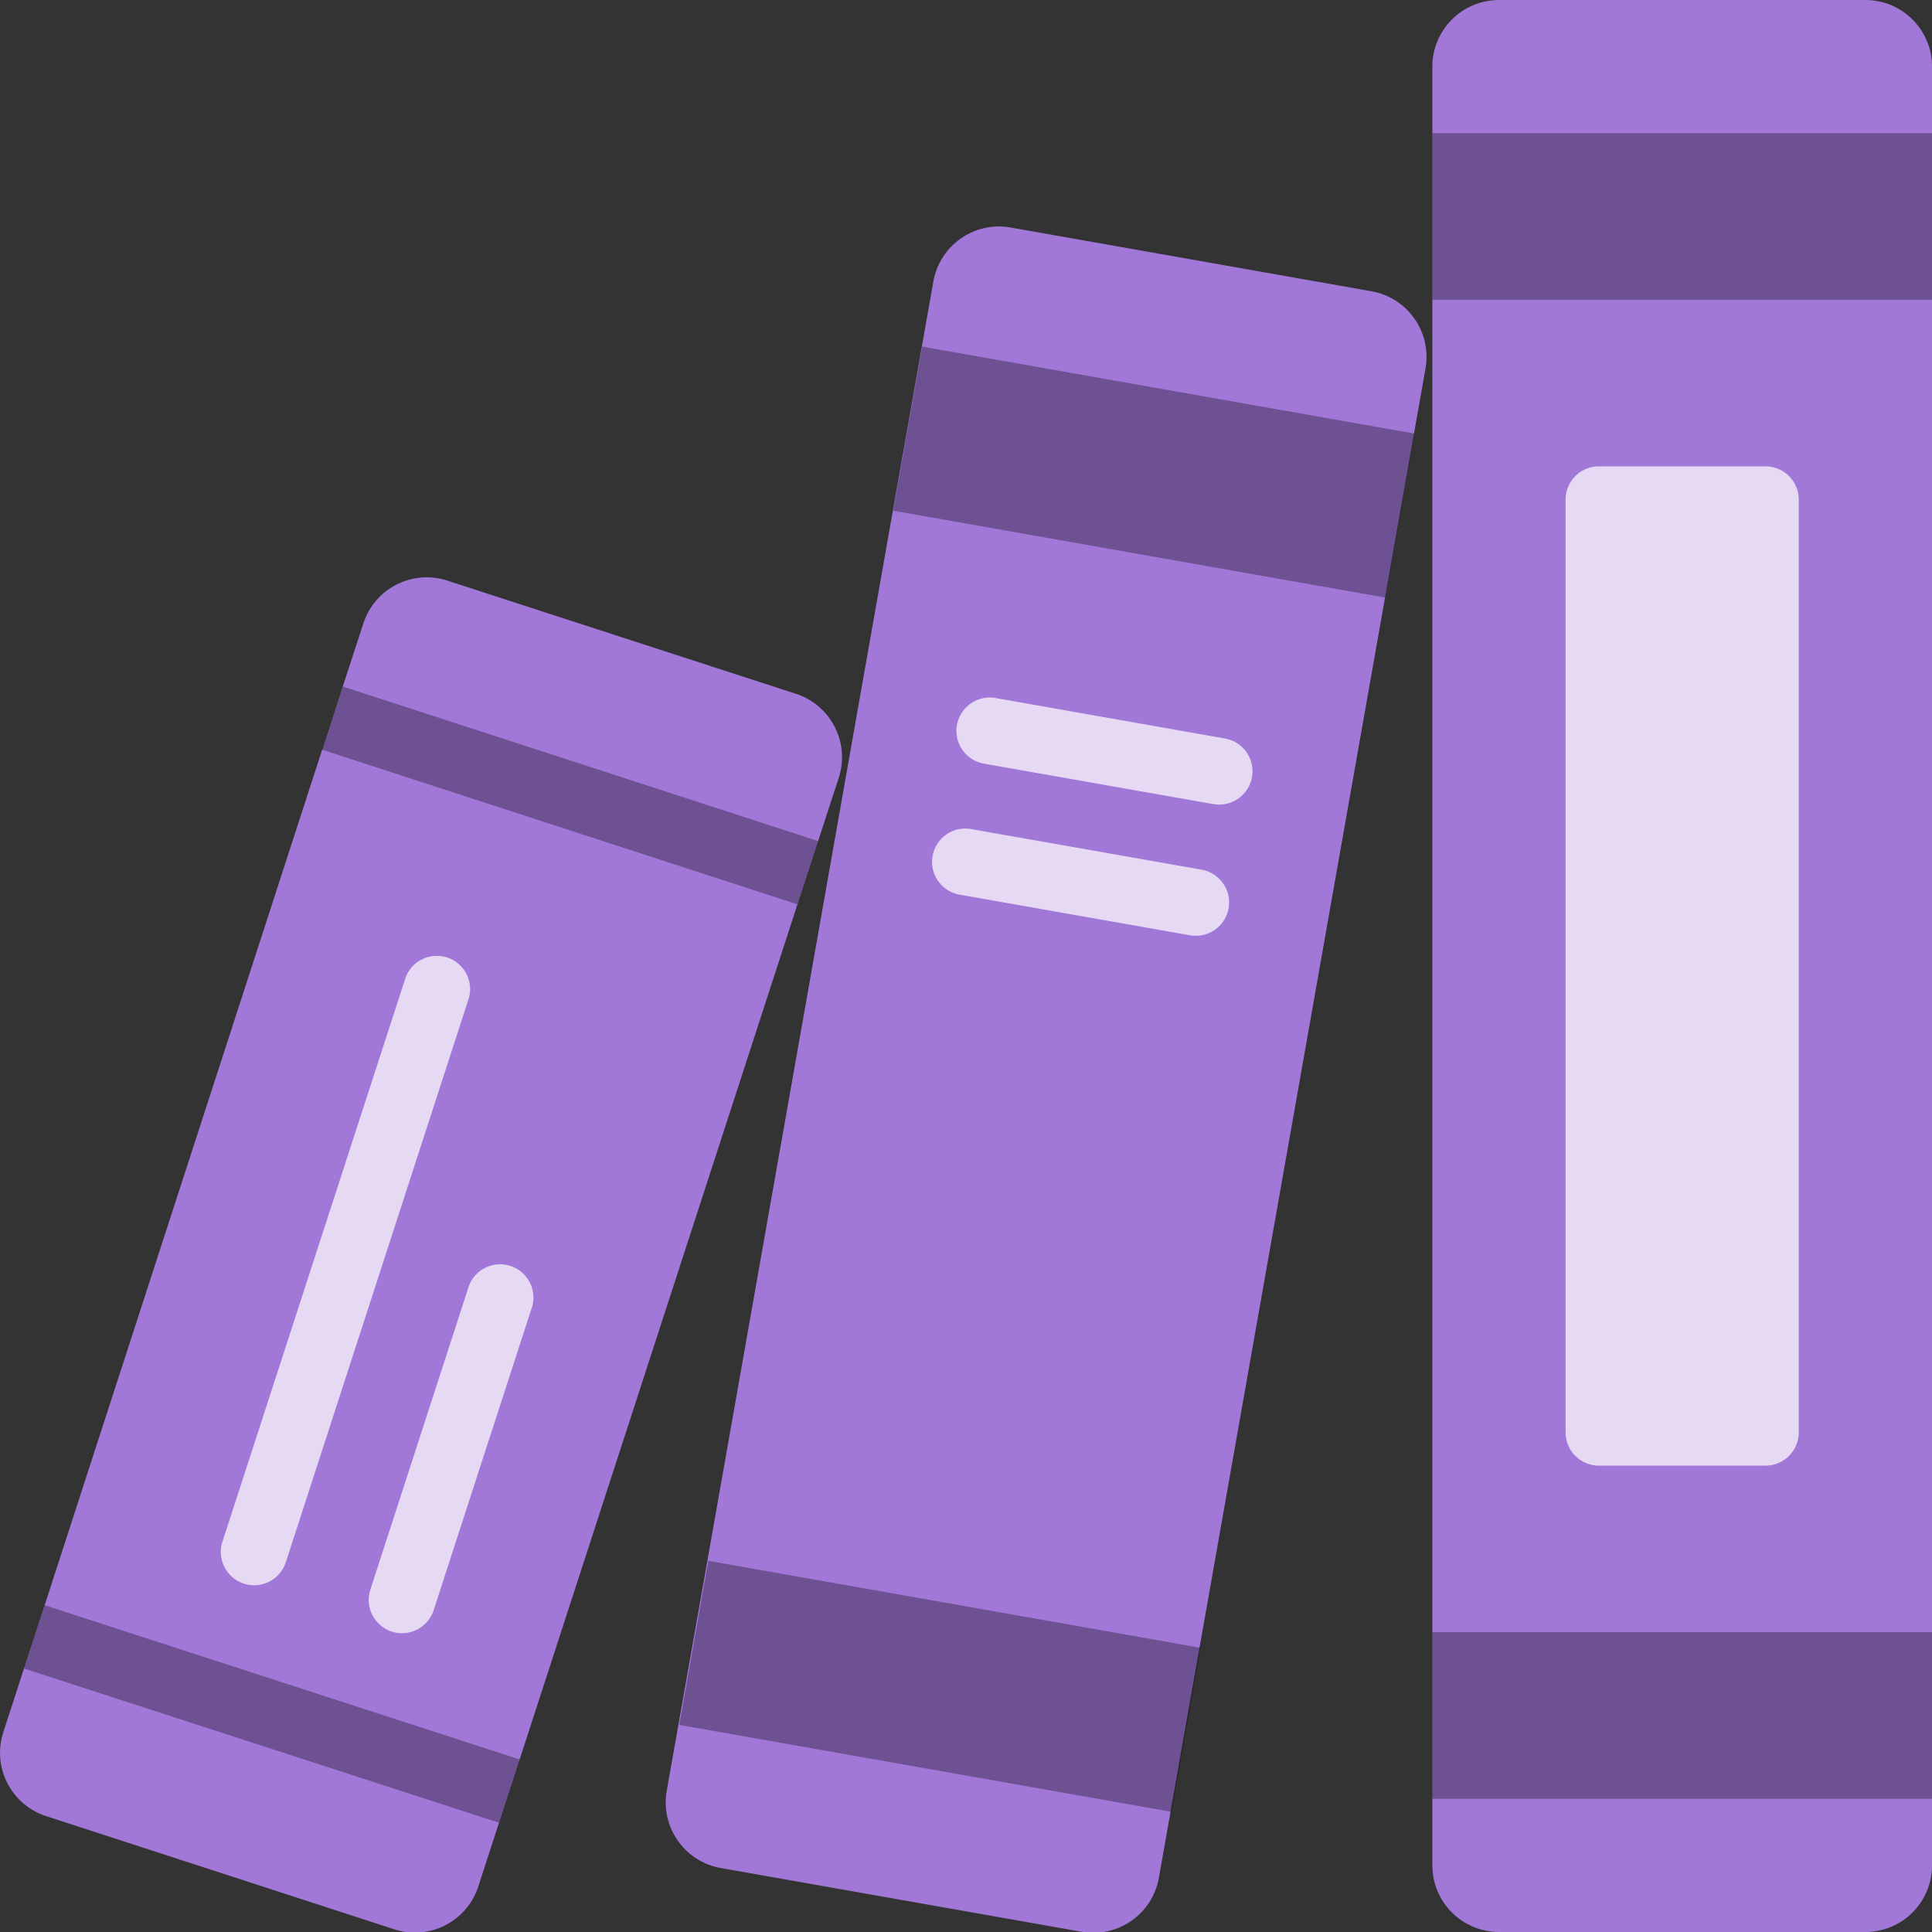
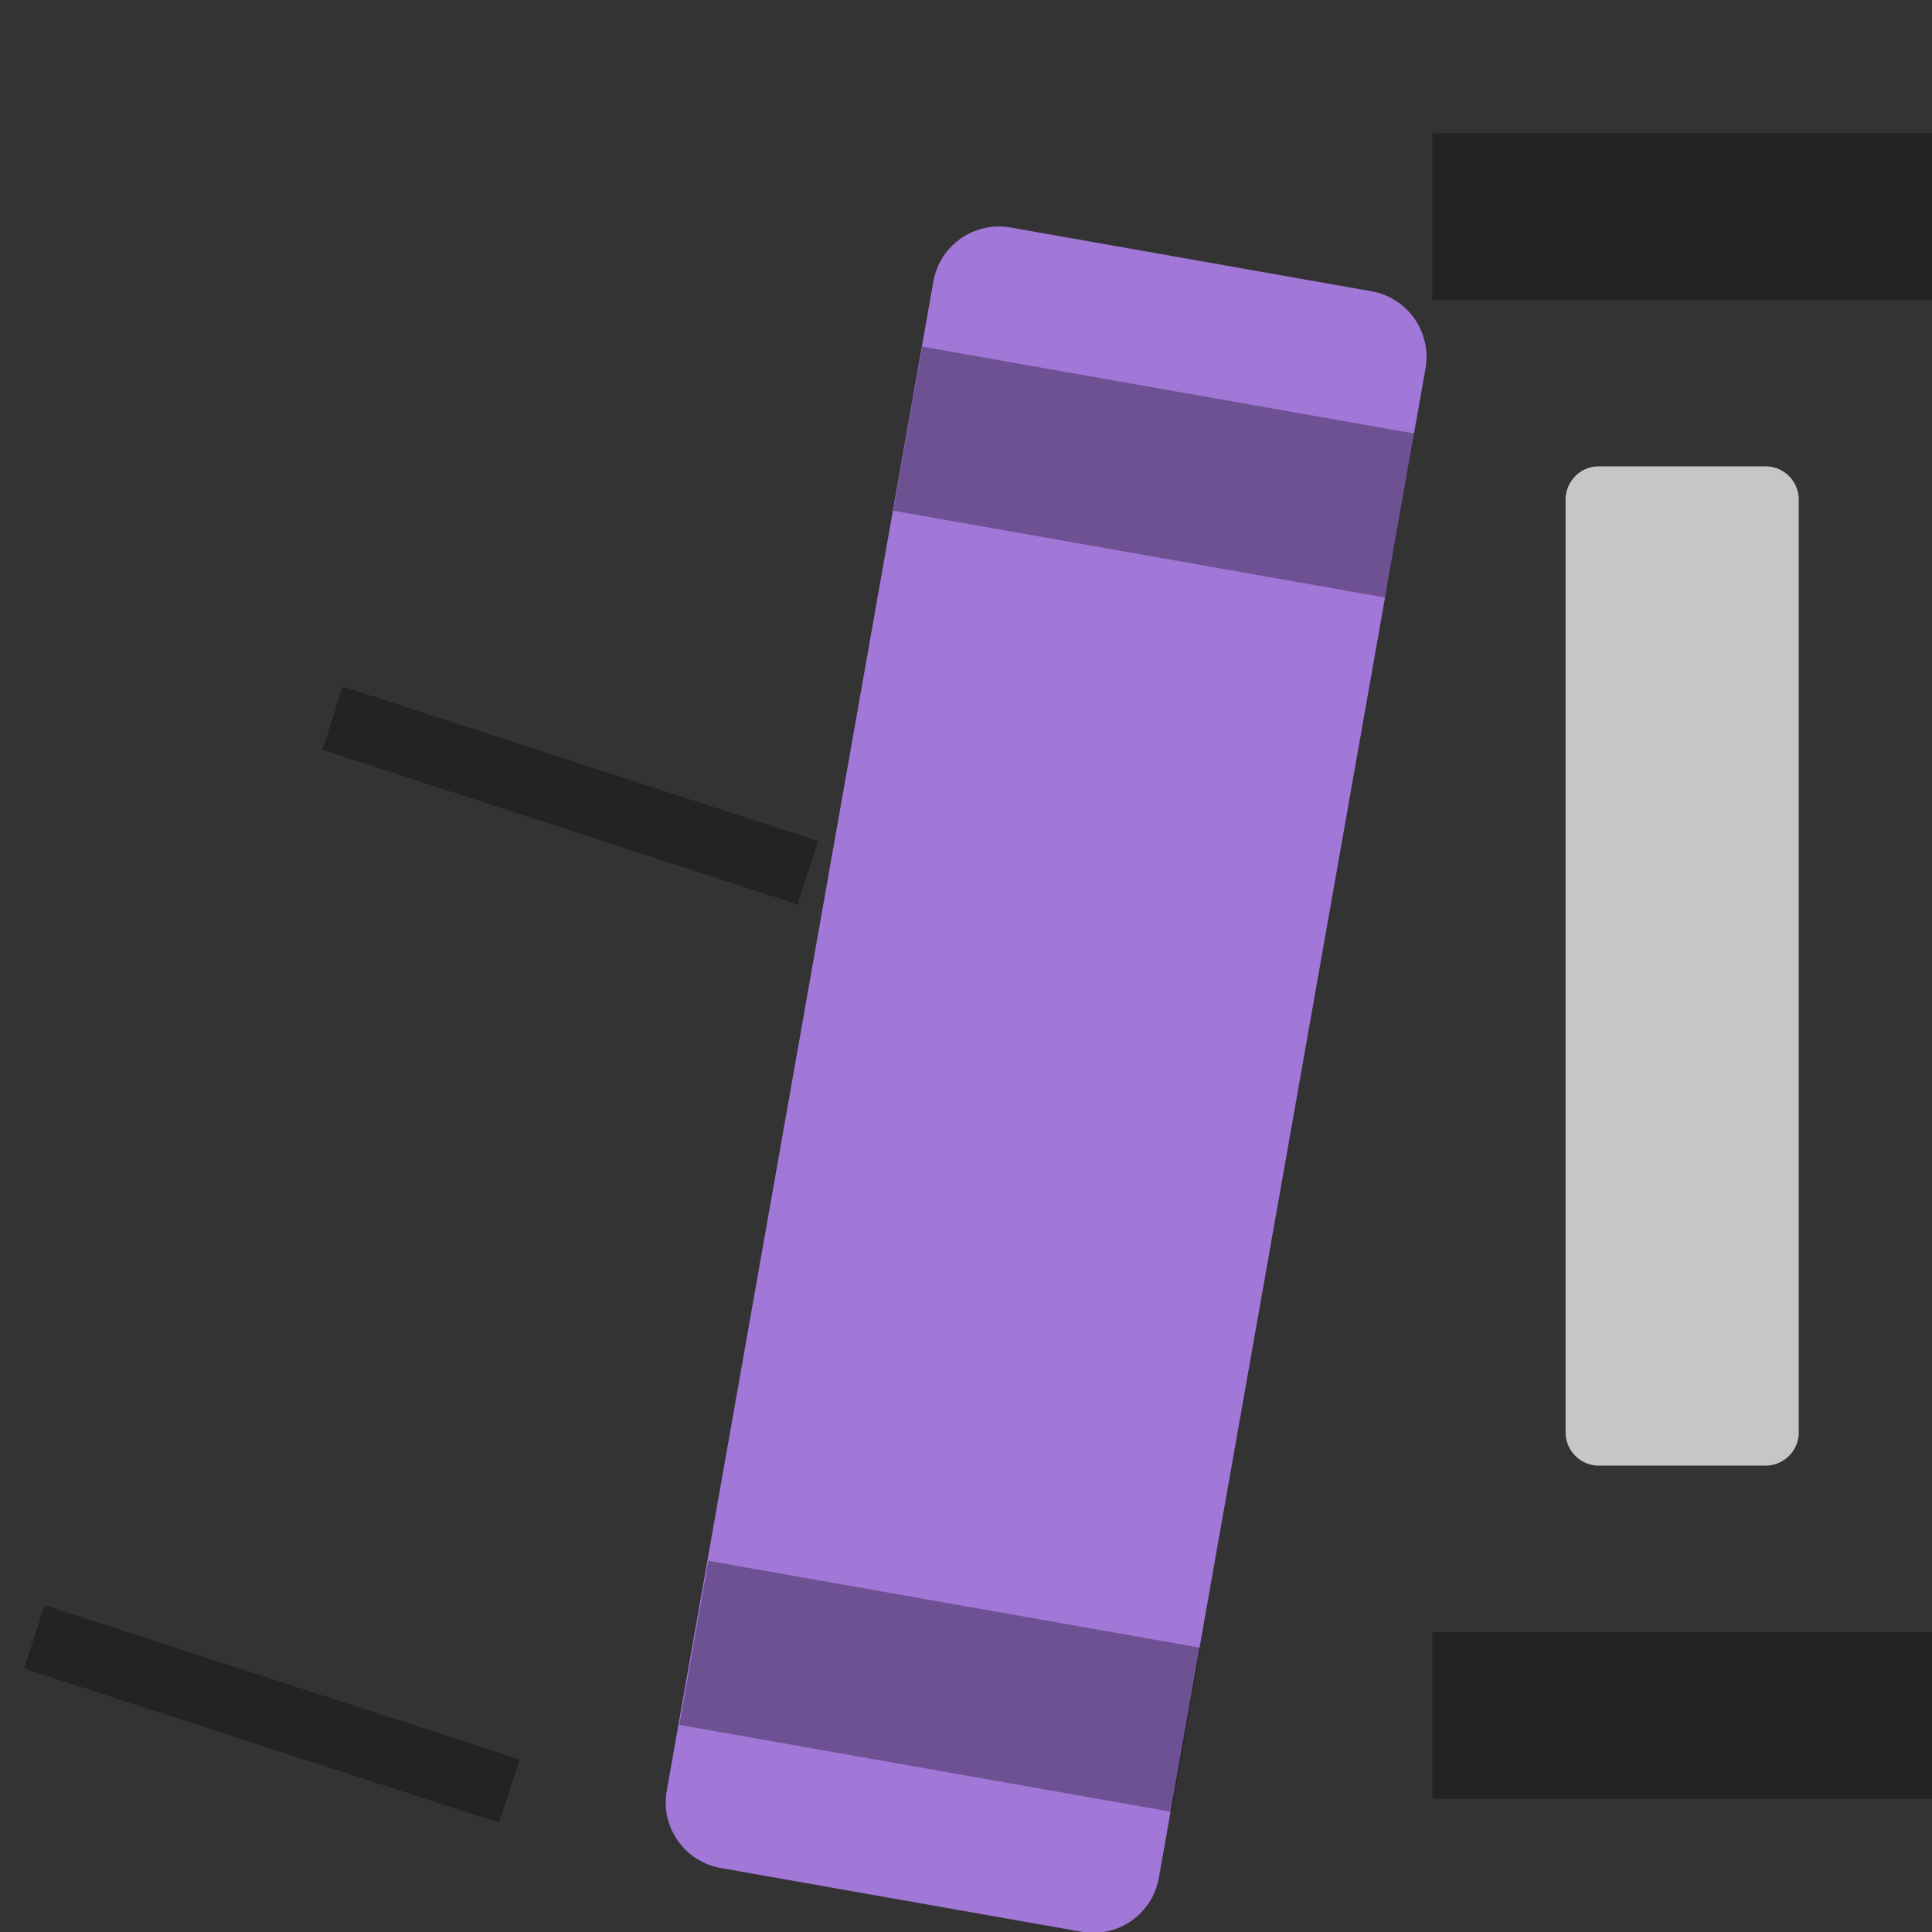
<svg xmlns="http://www.w3.org/2000/svg" fill="none" viewBox="0 0 512 512">
  <rect x="0" y="0" width="512" height="512" fill="#333333" stroke="none" />
  <g clip-path="url(#book-1-purple_46790c82_svg__a)">
    <path d="M363.454 77.187 267.807 60.29c-9.604-1.697-18.765 4.714-20.462 14.318l-70.656 399.978c-1.697 9.604 4.714 18.766 14.318 20.462l95.647 16.896c9.605 1.697 18.766-4.714 20.463-14.318l70.656-399.978c1.696-9.604-4.714-18.766-14.319-20.462Z" fill="#A177D7" />
    <path d="m236.719 135.335 7.68-43.476 130.428 23.04-7.68 43.476-130.428-23.04ZM180.042 457.117l7.68-43.476 130.427 23.04-7.68 43.476-130.427-23.04Z" fill="#000" fill-opacity=".32" />
-     <path d="M494.352 0h-97.103c-9.751 0-17.655 7.904-17.655 17.655v476.69c0 9.751 7.904 17.655 17.655 17.655h97.103c9.751 0 17.656-7.904 17.656-17.655V17.655c0-9.75-7.905-17.655-17.656-17.655Z" fill="#A177D7" />
    <path d="M379.594 35.307h132.414v44.138H379.594V35.307ZM379.594 432.55h132.414v44.138H379.594V432.55Z" fill="#000" fill-opacity=".32" />
    <path d="M467.861 123.583h-44.138a8.828 8.828 0 0 0-8.827 8.828v247.172a8.827 8.827 0 0 0 8.827 8.828h44.138a8.828 8.828 0 0 0 8.828-8.828V132.411a8.829 8.829 0 0 0-8.828-8.828Z" fill="#fff" fill-opacity=".72" />
-     <path d="m222.279 206.126-5.474 16.772-5.473 16.773-73.622 226.604-5.473 16.772-5.473 16.861a17.657 17.657 0 0 1-22.245 11.387l-92.337-30.014c-9.258-3.028-14.315-12.982-11.3-22.245l5.474-16.861 5.473-16.772 73.534-226.692h.088l5.385-16.773 5.473-16.772c3.028-9.259 12.983-14.315 22.245-11.299l92.425 30.013c9.259 3.029 14.315 12.983 11.3 22.246Z" fill="#A177D7" />
-     <path d="M67.35 420.108a8.828 8.828 0 0 1-8.395-11.555l48.287-148.736a8.829 8.829 0 0 1 15.171-3.484 8.828 8.828 0 0 1 1.601 8.93l-48.27 148.754a8.827 8.827 0 0 1-8.394 6.091ZM106.546 432.818a8.828 8.828 0 0 1-8.395-11.555l25.864-79.713a8.829 8.829 0 1 1 16.773 5.455l-25.865 79.704a8.827 8.827 0 0 1-8.377 6.109Z" fill="#fff" fill-opacity=".72" />
    <path d="m216.809 222.898-5.473 16.772-125.882-40.96 5.385-16.772 125.97 40.96ZM137.719 466.274l-5.473 16.772L6.364 442.174l5.473-16.772 125.882 40.872Z" fill="#000" fill-opacity=".32" />
-     <path d="M323.084 213.227a9.2 9.2 0 0 1-1.545-.133l-60.857-10.734a8.83 8.83 0 0 1 3.072-17.39l60.857 10.734a8.827 8.827 0 0 1-1.527 17.523ZM316.907 247.997a9.207 9.207 0 0 1-1.536-.132l-60.857-10.735a8.828 8.828 0 1 1 3.072-17.381l60.849 10.725a8.829 8.829 0 0 1-1.528 17.523Z" fill="#fff" fill-opacity=".72" />
  </g>
  <defs>
    <clipPath id="book-1-purple_46790c82_svg__a">
      <path fill="#fff" d="M0 0h512v512H0z" />
    </clipPath>
  </defs>
</svg>